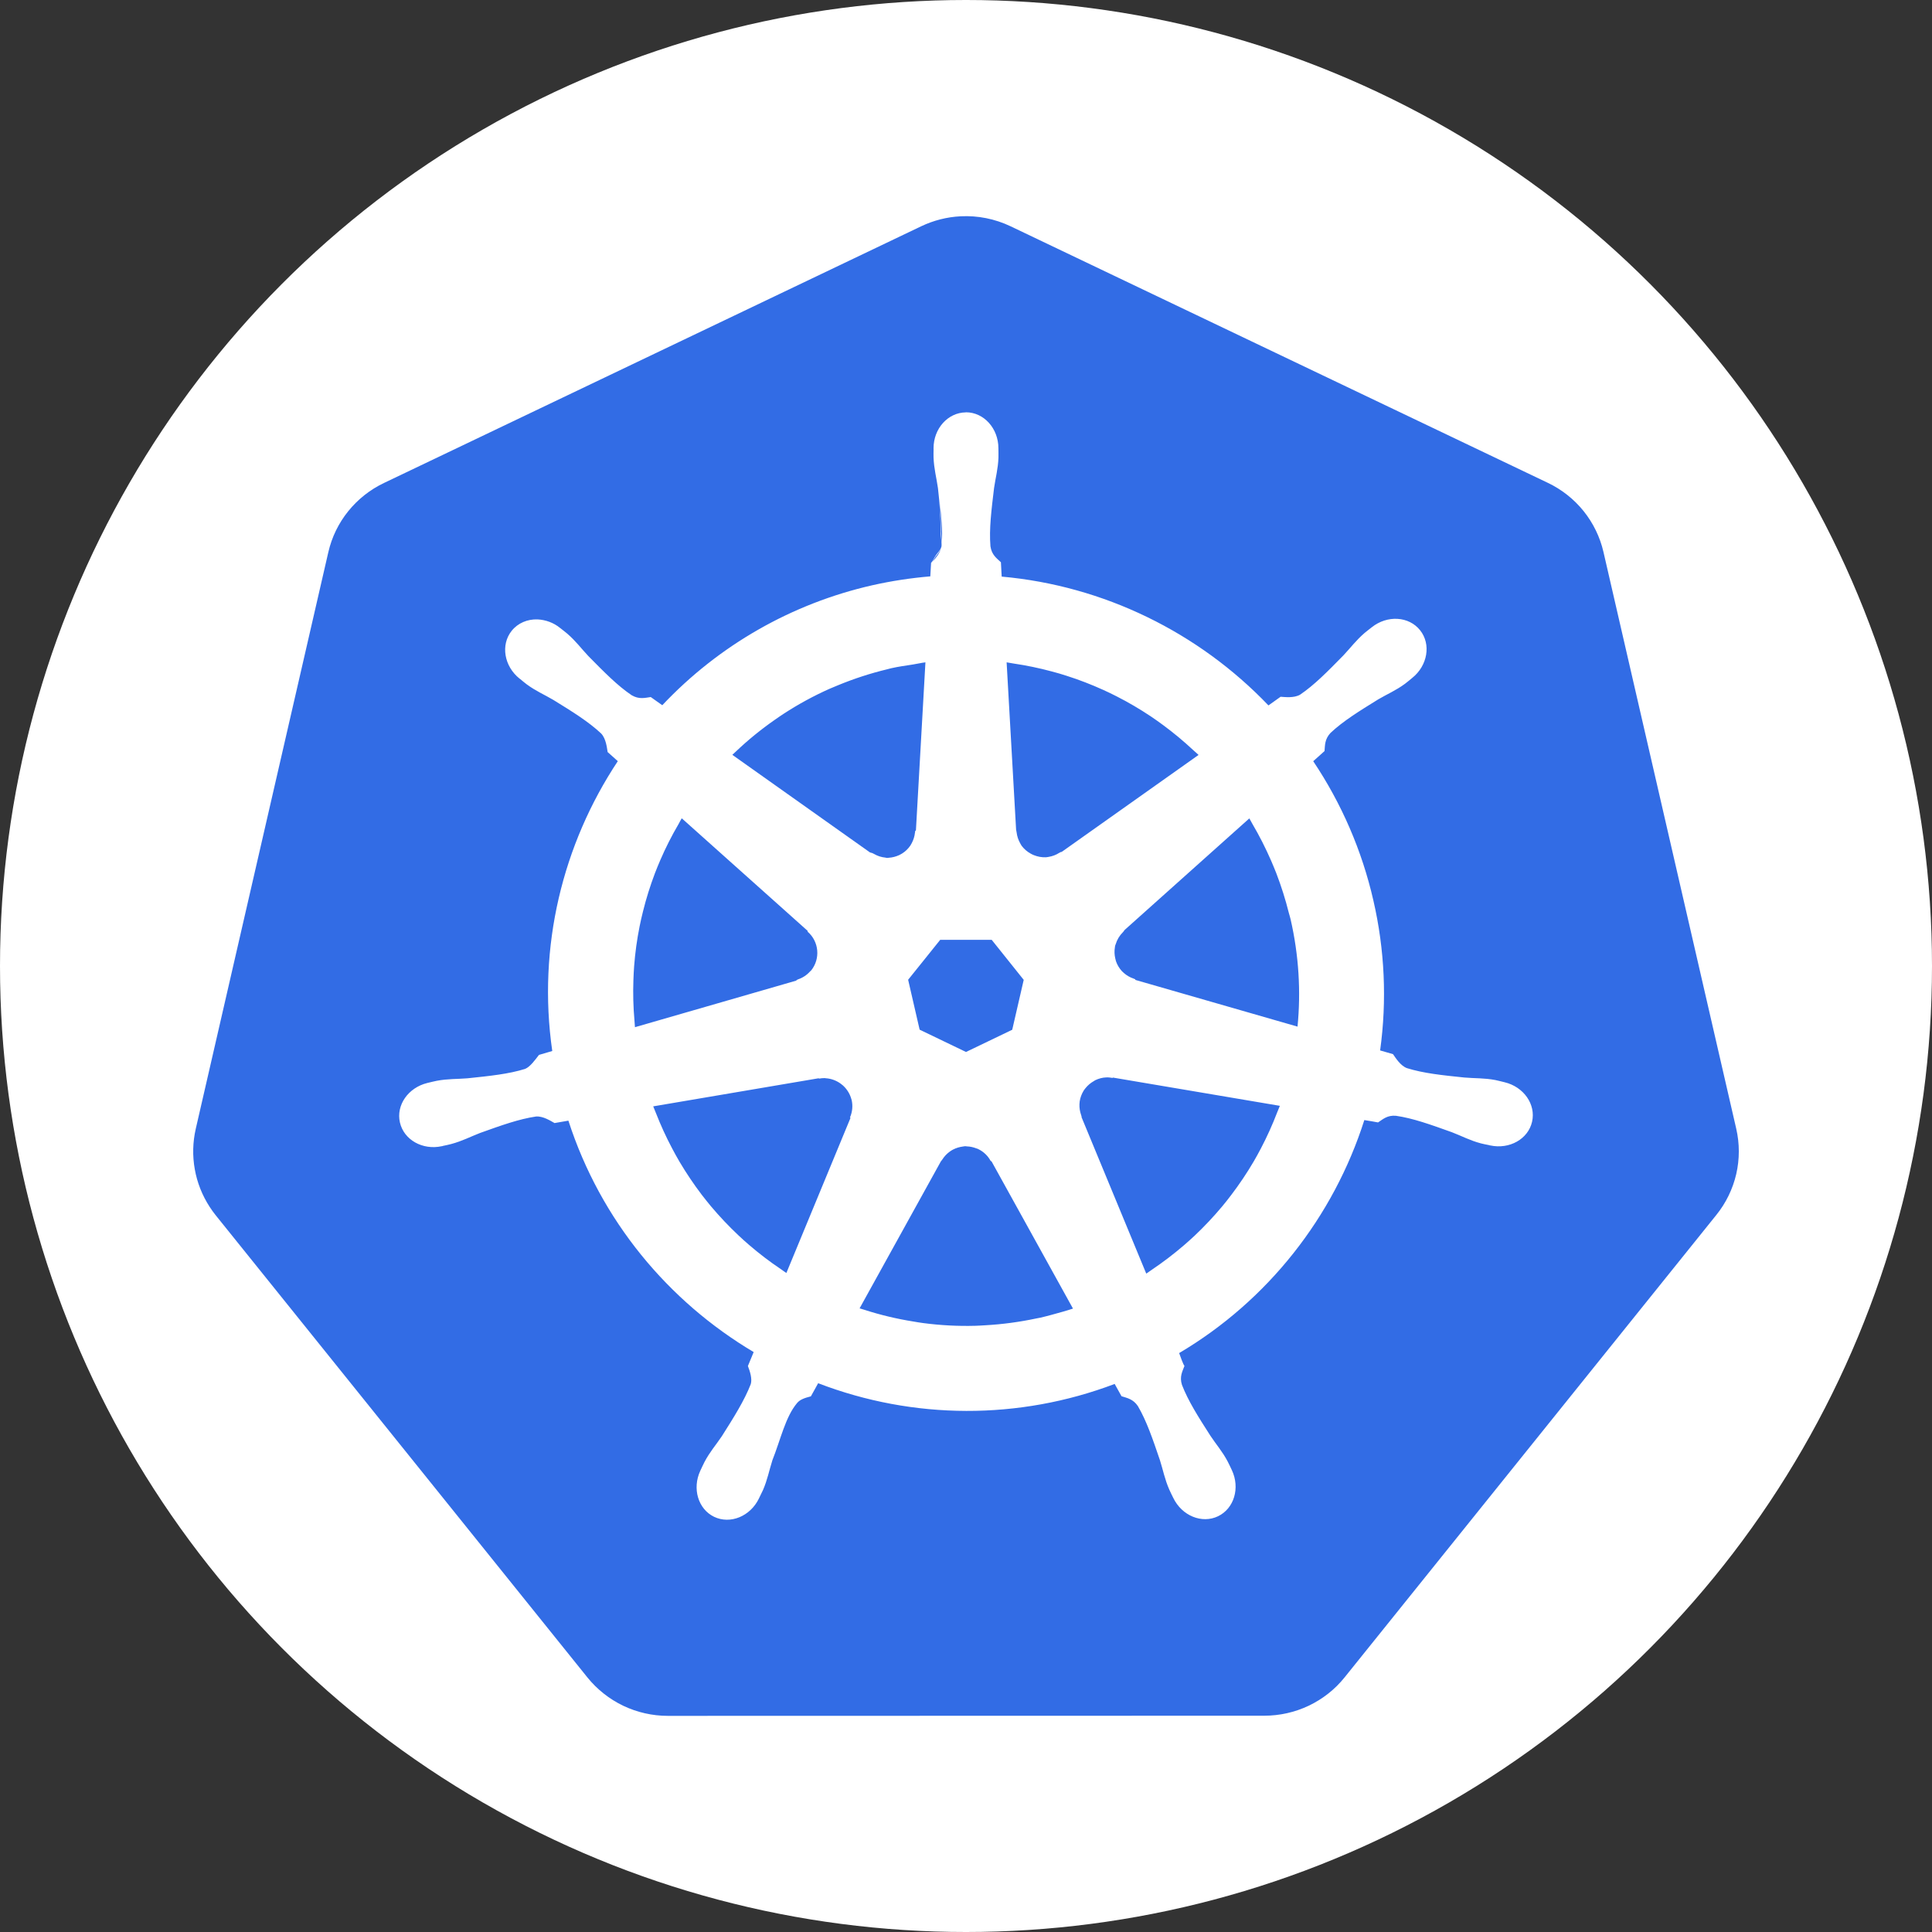
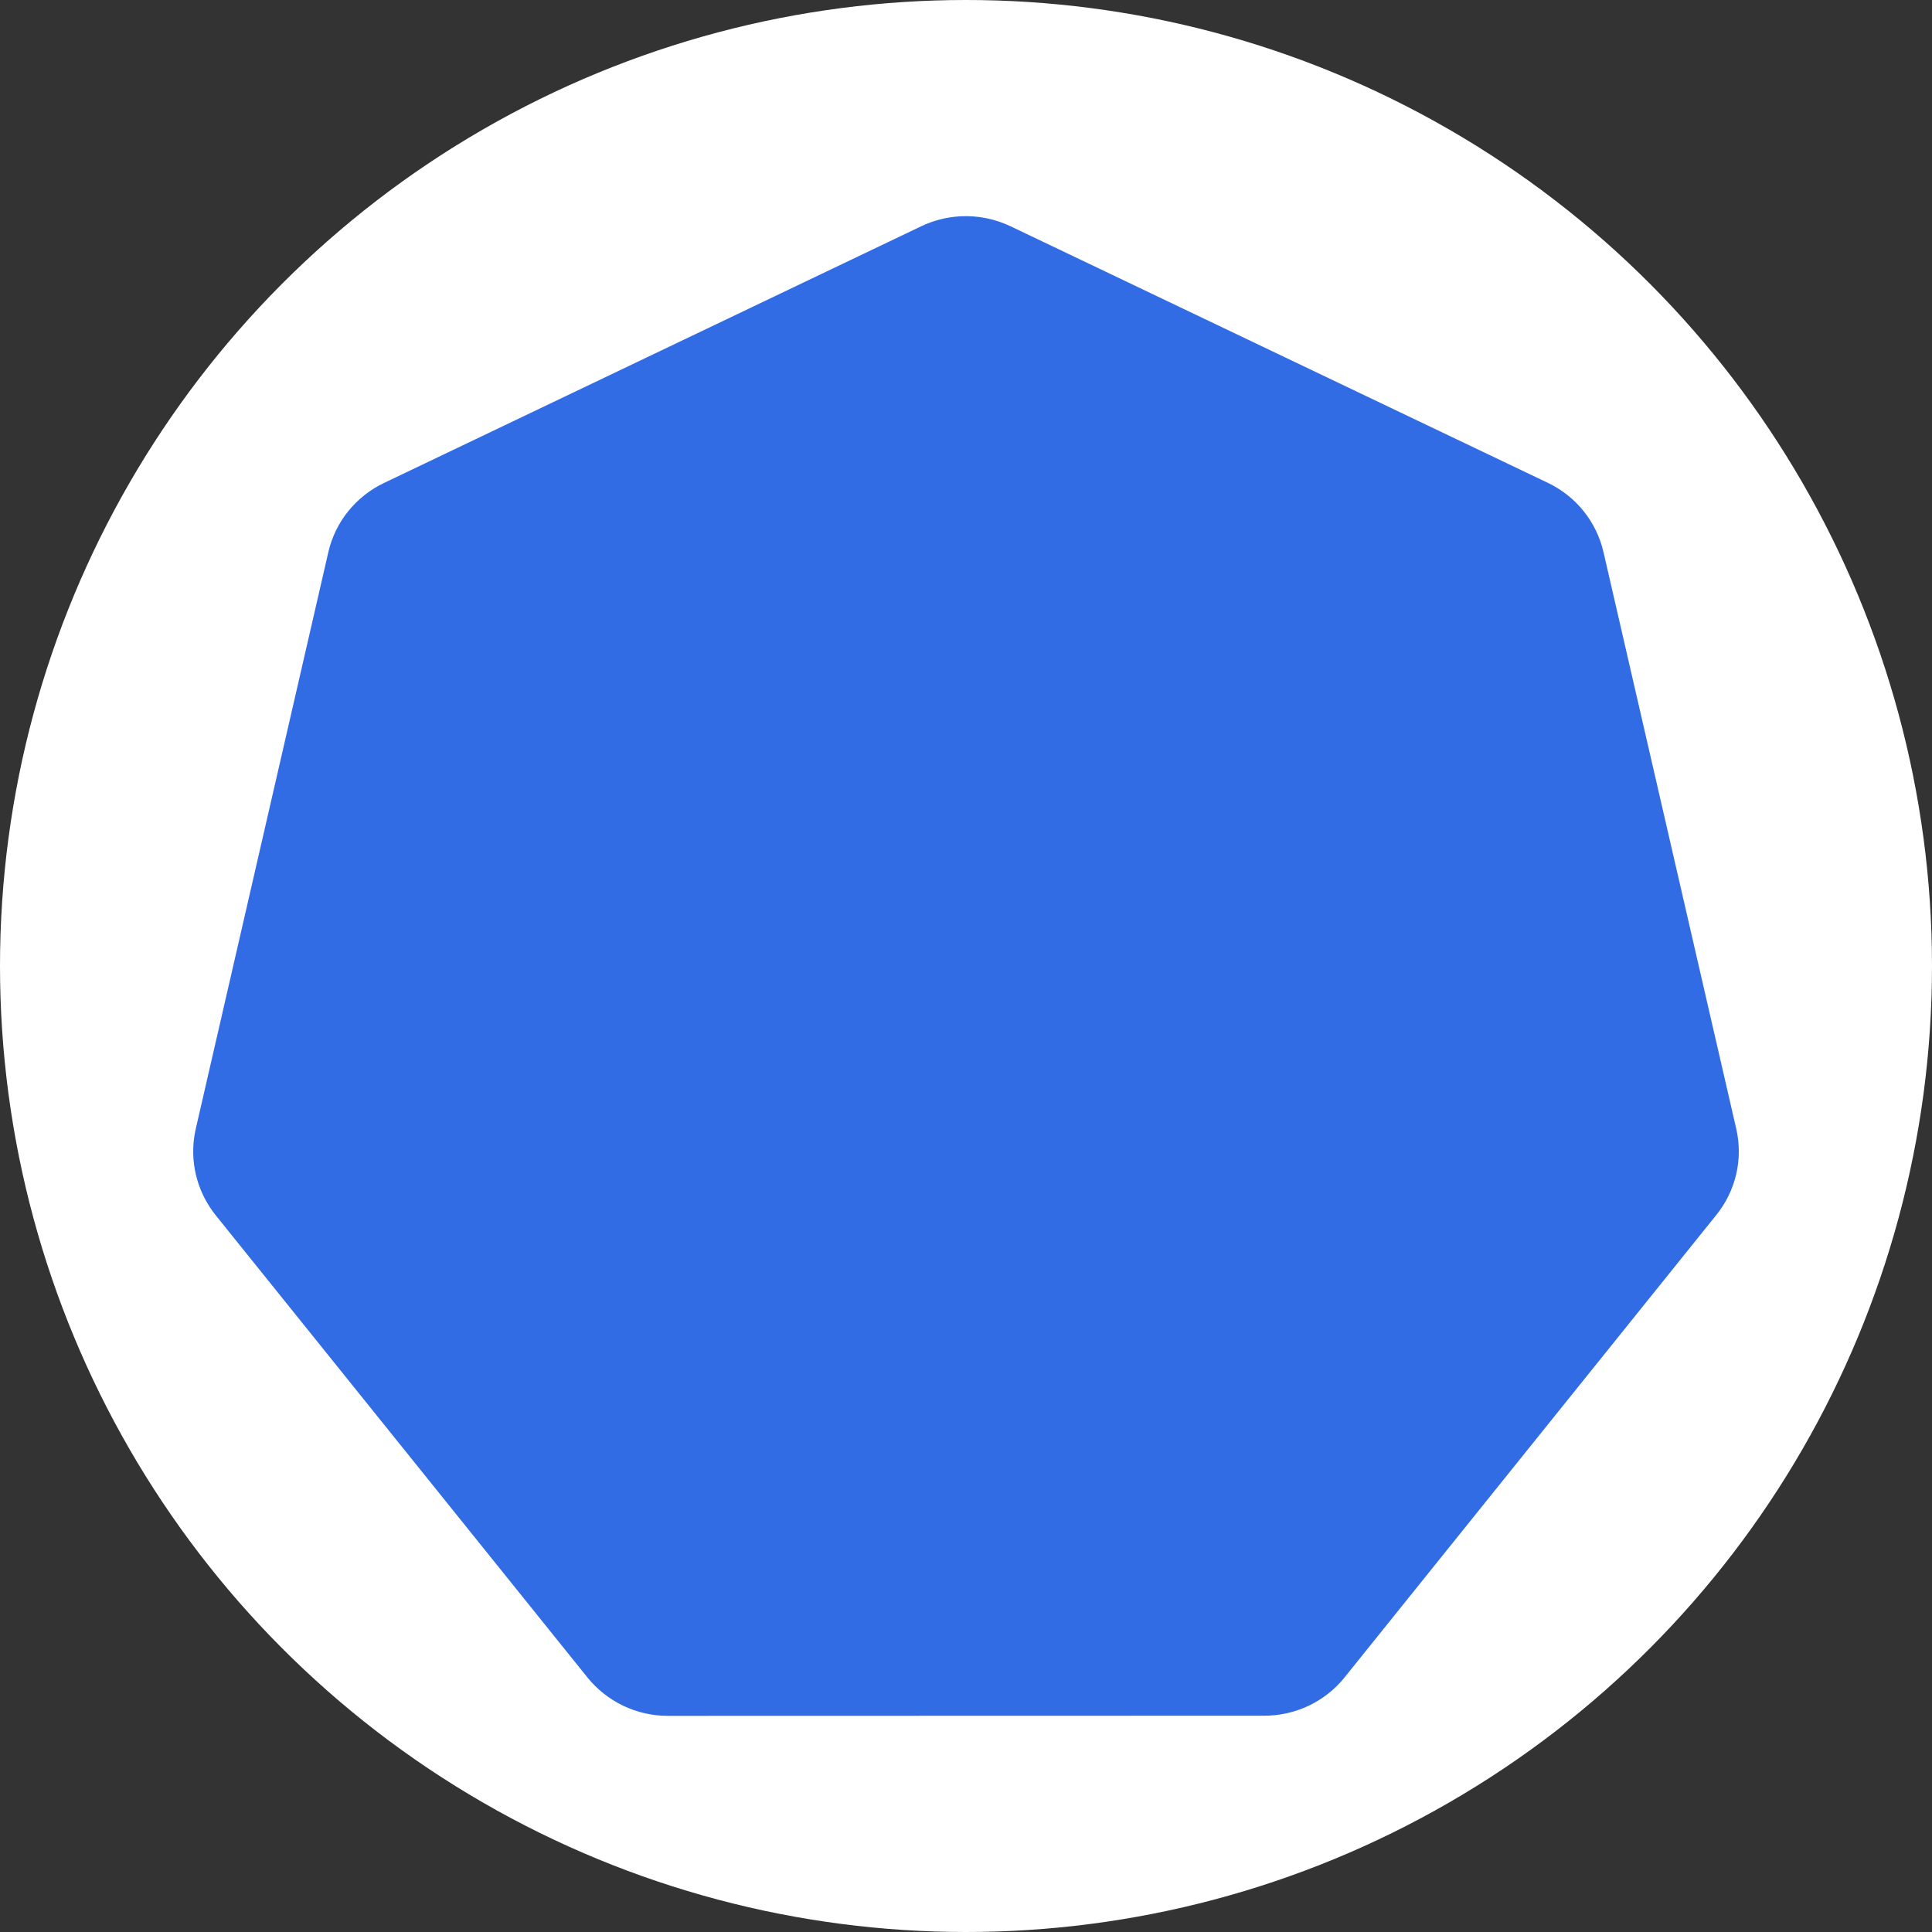
<svg xmlns="http://www.w3.org/2000/svg" width="40" height="40" viewBox="0 0 40 40" fill="none">
  <rect x="0" y="0" width="40" height="40" fill="#333333" stroke="none" />
  <circle cx="20" cy="20" r="20" fill="white" />
  <g clip-path="url(#clip0_583_1865)">
    <path d="M19.889 4.478C19.606 4.492 19.329 4.563 19.074 4.684L7.949 10C7.661 10.137 7.408 10.338 7.209 10.585C7.009 10.833 6.869 11.122 6.798 11.431L4.053 23.371C3.99 23.646 3.983 23.931 4.033 24.209C4.082 24.487 4.188 24.752 4.342 24.989C4.38 25.047 4.42 25.103 4.463 25.157L12.163 34.731C12.363 34.978 12.616 35.178 12.903 35.316C13.191 35.453 13.507 35.525 13.826 35.525L26.175 35.522C26.494 35.522 26.81 35.451 27.098 35.314C27.386 35.176 27.639 34.977 27.838 34.729L35.535 25.154C35.735 24.906 35.875 24.617 35.947 24.308C36.018 23.999 36.018 23.678 35.947 23.369L33.198 11.428C33.127 11.12 32.986 10.83 32.787 10.582C32.588 10.335 32.335 10.134 32.047 9.997L20.921 4.684C20.599 4.531 20.245 4.46 19.889 4.478Z" fill="#326CE5" />
-     <path d="M19.994 8.536V8.538C19.626 8.542 19.328 8.872 19.328 9.281C19.328 9.288 19.329 9.294 19.329 9.3C19.328 9.355 19.326 9.422 19.328 9.471C19.337 9.707 19.388 9.888 19.419 10.104C19.462 10.46 19.473 10.741 19.475 11.026L19.484 10.985C19.48 10.786 19.47 10.586 19.454 10.387C19.489 10.694 19.515 10.978 19.501 11.235C19.497 11.153 19.486 11.066 19.485 10.989L19.476 11.03C19.476 11.117 19.5 11.228 19.493 11.311C19.477 11.383 19.42 11.435 19.376 11.496L19.37 11.527C19.413 11.47 19.458 11.416 19.485 11.352C19.451 11.458 19.38 11.551 19.308 11.626C19.328 11.595 19.345 11.56 19.368 11.529L19.375 11.499C19.338 11.55 19.318 11.614 19.278 11.652L19.277 11.653L19.261 11.933C18.857 11.967 18.456 12.028 18.061 12.117C16.397 12.494 14.882 13.359 13.712 14.601C13.638 14.55 13.512 14.461 13.475 14.433L13.473 14.432L13.471 14.432C13.351 14.448 13.233 14.484 13.078 14.394C12.781 14.194 12.511 13.917 12.182 13.584C12.032 13.425 11.923 13.273 11.744 13.119C11.703 13.084 11.641 13.036 11.596 13.001C11.463 12.893 11.299 12.832 11.128 12.824C10.922 12.817 10.723 12.898 10.593 13.061C10.362 13.351 10.436 13.794 10.758 14.051L10.768 14.057C10.811 14.093 10.865 14.139 10.906 14.169C11.096 14.309 11.27 14.381 11.458 14.492C11.857 14.738 12.186 14.942 12.447 15.187C12.548 15.294 12.566 15.485 12.58 15.568V15.57L12.791 15.759C11.651 17.477 11.123 19.599 11.434 21.76L11.158 21.841L11.157 21.843C11.083 21.938 10.979 22.086 10.873 22.13C10.531 22.237 10.146 22.276 9.68 22.325C9.462 22.343 9.274 22.333 9.041 22.377C8.99 22.387 8.919 22.405 8.863 22.418L8.857 22.419L8.847 22.422C8.452 22.518 8.197 22.881 8.28 23.24C8.362 23.599 8.748 23.817 9.146 23.731L9.156 23.73H9.156C9.161 23.728 9.166 23.726 9.169 23.725C9.224 23.713 9.293 23.7 9.341 23.686C9.569 23.625 9.735 23.536 9.939 23.457C10.38 23.299 10.744 23.168 11.099 23.116C11.244 23.105 11.4 23.207 11.478 23.25L11.48 23.252L11.768 23.202C12.437 25.271 13.835 26.942 15.604 27.993L15.485 28.281L15.485 28.283C15.529 28.396 15.576 28.547 15.544 28.656C15.415 28.99 15.194 29.343 14.943 29.738C14.82 29.92 14.695 30.061 14.585 30.27C14.558 30.321 14.525 30.397 14.499 30.45C14.327 30.819 14.454 31.244 14.785 31.404C15.119 31.564 15.533 31.395 15.712 31.026L15.714 31.023V31.021C15.739 30.969 15.774 30.901 15.796 30.852C15.89 30.636 15.922 30.451 15.989 30.242H15.988C16.164 29.799 16.261 29.335 16.503 29.048C16.567 28.97 16.674 28.94 16.787 28.91L16.789 28.909L16.939 28.638C18.914 29.397 21.099 29.403 23.078 28.653C23.121 28.729 23.198 28.869 23.219 28.906L23.22 28.907L23.222 28.908C23.336 28.945 23.459 28.964 23.559 29.112C23.74 29.422 23.864 29.788 24.015 30.231C24.081 30.439 24.114 30.625 24.209 30.841C24.23 30.891 24.266 30.96 24.291 31.012C24.47 31.383 24.885 31.553 25.219 31.392C25.551 31.232 25.677 30.807 25.505 30.439C25.48 30.386 25.444 30.309 25.418 30.259C25.308 30.05 25.182 29.91 25.061 29.727C24.808 29.333 24.6 29.006 24.471 28.672C24.417 28.501 24.48 28.396 24.522 28.283L24.523 28.28L24.521 28.277C24.512 28.264 24.505 28.25 24.498 28.235C24.488 28.211 24.478 28.187 24.468 28.163C24.448 28.11 24.428 28.052 24.413 28.014C26.252 26.926 27.609 25.192 28.247 23.19C28.334 23.203 28.48 23.229 28.527 23.238L28.53 23.239L28.532 23.238C28.633 23.172 28.722 23.086 28.901 23.101C29.256 23.152 29.62 23.284 30.061 23.442C30.265 23.52 30.43 23.611 30.659 23.672C30.707 23.685 30.776 23.698 30.831 23.709C30.834 23.71 30.838 23.712 30.844 23.714H30.844L30.854 23.715C31.252 23.8 31.639 23.583 31.72 23.224C31.802 22.865 31.547 22.502 31.152 22.407C31.096 22.394 31.015 22.372 30.959 22.361C30.726 22.317 30.538 22.328 30.319 22.309C29.854 22.261 29.469 22.221 29.127 22.114C28.99 22.061 28.891 21.896 28.842 21.827L28.841 21.825L28.574 21.748C28.717 20.712 28.669 19.66 28.434 18.642C28.199 17.613 27.776 16.636 27.189 15.76C27.258 15.697 27.385 15.585 27.422 15.551L27.423 15.55V15.547C27.434 15.427 27.425 15.305 27.547 15.174C27.808 14.929 28.138 14.725 28.536 14.479C28.725 14.368 28.9 14.296 29.09 14.156C29.133 14.124 29.192 14.074 29.237 14.037C29.558 13.781 29.633 13.338 29.401 13.048C29.17 12.758 28.722 12.731 28.401 12.987C28.355 13.024 28.293 13.07 28.252 13.105C28.073 13.26 27.962 13.412 27.812 13.571C27.484 13.905 27.212 14.183 26.916 14.383C26.789 14.456 26.601 14.431 26.515 14.426H26.513L26.262 14.605C24.818 13.094 22.854 12.127 20.739 11.938C20.733 11.84 20.728 11.742 20.723 11.644V11.642L20.722 11.64C20.634 11.557 20.532 11.488 20.506 11.311V11.31C20.477 10.954 20.525 10.569 20.581 10.104C20.612 9.888 20.664 9.707 20.672 9.471C20.674 9.417 20.671 9.339 20.671 9.281C20.671 8.87 20.37 8.536 19.999 8.536H19.994ZM11.2 12.844C11.235 12.849 11.27 12.856 11.305 12.866C11.27 12.856 11.235 12.849 11.2 12.844ZM19.16 13.713L18.963 17.195L18.948 17.203L18.948 17.206C18.948 17.218 18.945 17.23 18.943 17.242C18.935 17.317 18.912 17.389 18.877 17.456C18.868 17.474 18.858 17.491 18.847 17.508C18.801 17.574 18.743 17.631 18.674 17.673C18.657 17.684 18.638 17.693 18.619 17.703C18.55 17.735 18.476 17.754 18.401 17.759C18.39 17.76 18.379 17.763 18.367 17.763C18.355 17.763 18.344 17.757 18.332 17.756C18.248 17.748 18.168 17.722 18.096 17.68C18.085 17.674 18.073 17.67 18.062 17.663L18.06 17.669L18.061 17.663C18.05 17.656 18.036 17.659 18.025 17.651L18.022 17.649L18.017 17.652L15.162 15.628C15.185 15.605 15.21 15.585 15.233 15.562C15.485 15.322 15.755 15.102 16.041 14.903C16.1 14.862 16.159 14.82 16.22 14.781C16.523 14.583 16.842 14.409 17.174 14.261C17.233 14.235 17.295 14.21 17.356 14.185C17.684 14.05 18.022 13.94 18.367 13.857C18.397 13.85 18.427 13.84 18.457 13.834C18.601 13.801 18.747 13.782 18.893 13.759L18.895 13.752H18.896L18.894 13.759C18.983 13.745 19.07 13.724 19.16 13.713ZM20.841 13.713C20.89 13.72 20.939 13.73 20.988 13.738C21.254 13.777 21.517 13.832 21.777 13.902C21.881 13.929 21.983 13.959 22.084 13.992C22.342 14.074 22.595 14.172 22.842 14.284C22.936 14.326 23.028 14.371 23.12 14.418C23.364 14.542 23.6 14.681 23.828 14.833C23.913 14.891 23.998 14.95 24.081 15.012C24.299 15.173 24.507 15.346 24.705 15.531C24.741 15.564 24.779 15.595 24.815 15.63L21.978 17.64L21.968 17.637L21.966 17.639C21.954 17.647 21.942 17.65 21.931 17.657C21.864 17.7 21.789 17.728 21.71 17.741C21.691 17.744 21.672 17.748 21.653 17.749C21.568 17.752 21.484 17.737 21.405 17.705C21.382 17.696 21.36 17.685 21.339 17.673C21.266 17.633 21.202 17.578 21.152 17.511C21.14 17.494 21.131 17.474 21.12 17.456C21.082 17.387 21.057 17.312 21.048 17.234C21.047 17.22 21.041 17.208 21.041 17.194V17.192L21.038 17.19L20.841 13.713ZM27.759 16.77C27.881 17.018 27.991 17.272 28.088 17.531C27.991 17.272 27.881 17.018 27.759 16.77ZM14.115 16.942L16.723 19.274L16.72 19.288L16.722 19.29C16.957 19.494 16.989 19.848 16.795 20.091C16.788 20.099 16.778 20.105 16.771 20.113C16.704 20.188 16.619 20.244 16.524 20.276C16.514 20.279 16.505 20.287 16.494 20.29L16.491 20.29L16.488 20.302L13.146 21.267C13.141 21.221 13.141 21.174 13.136 21.128C13.111 20.85 13.104 20.571 13.114 20.292C13.117 20.195 13.122 20.099 13.129 20.003C13.15 19.725 13.188 19.449 13.243 19.176C13.264 19.074 13.286 18.973 13.312 18.872C13.378 18.604 13.461 18.34 13.559 18.081C13.594 17.989 13.632 17.898 13.671 17.807C13.781 17.551 13.908 17.301 14.049 17.061C14.071 17.021 14.091 16.98 14.115 16.942ZM25.866 16.944C25.89 16.983 25.91 17.025 25.933 17.064C26.076 17.307 26.203 17.559 26.316 17.817C26.353 17.904 26.39 17.991 26.424 18.078C26.527 18.347 26.614 18.621 26.684 18.901C26.695 18.944 26.71 18.987 26.72 19.031C26.892 19.782 26.935 20.531 26.864 21.255L23.506 20.288L23.503 20.273L23.5 20.273C23.488 20.27 23.479 20.264 23.468 20.26C23.395 20.235 23.328 20.197 23.27 20.146C23.256 20.134 23.242 20.12 23.228 20.107C23.173 20.047 23.131 19.977 23.105 19.901C23.099 19.881 23.094 19.861 23.09 19.841C23.073 19.767 23.07 19.692 23.082 19.618C23.084 19.605 23.084 19.594 23.087 19.581C23.09 19.57 23.096 19.561 23.099 19.549C23.127 19.455 23.179 19.369 23.249 19.3C23.258 19.292 23.263 19.281 23.272 19.273L23.274 19.271L23.273 19.264L25.866 16.944ZM28.172 17.77C28.255 18.011 28.327 18.256 28.389 18.505C28.327 18.257 28.255 18.012 28.172 17.77ZM19.466 19.458H20.532L21.195 20.287L20.957 21.32L20 21.78L19.04 21.318L18.802 20.285L19.466 19.458ZM22.898 22.307C22.943 22.304 22.988 22.309 23.032 22.317L23.035 22.317L23.041 22.31L26.498 22.895C26.482 22.939 26.461 22.982 26.444 23.027C26.346 23.284 26.232 23.536 26.104 23.78C26.057 23.87 26.007 23.96 25.956 24.048C25.815 24.288 25.66 24.519 25.492 24.74C25.432 24.82 25.369 24.899 25.305 24.976C25.127 25.189 24.936 25.392 24.733 25.584C24.66 25.652 24.586 25.718 24.51 25.784C24.3 25.964 24.08 26.132 23.85 26.287C23.81 26.313 23.773 26.343 23.732 26.369L22.391 23.127L22.395 23.122L22.394 23.119C22.389 23.108 22.387 23.096 22.383 23.084C22.358 23.013 22.346 22.938 22.349 22.862C22.35 22.842 22.351 22.822 22.354 22.802C22.366 22.723 22.395 22.647 22.437 22.579C22.448 22.561 22.462 22.545 22.475 22.528C22.522 22.47 22.579 22.421 22.645 22.384C22.655 22.378 22.665 22.37 22.675 22.365C22.748 22.33 22.823 22.31 22.898 22.307ZM17.071 22.321L17.074 22.321C17.081 22.321 17.089 22.323 17.097 22.324C17.208 22.331 17.314 22.37 17.404 22.435C17.421 22.447 17.437 22.46 17.453 22.474C17.535 22.549 17.595 22.644 17.625 22.751C17.627 22.759 17.63 22.766 17.632 22.773C17.66 22.893 17.648 23.018 17.6 23.131L17.599 23.134L17.608 23.147L16.281 26.356C16.242 26.331 16.206 26.303 16.168 26.277C15.938 26.123 15.718 25.955 15.508 25.774C15.432 25.709 15.358 25.642 15.286 25.574C15.084 25.384 14.895 25.183 14.717 24.972C14.652 24.894 14.589 24.814 14.527 24.734C14.363 24.518 14.211 24.292 14.072 24.058C14.018 23.966 13.966 23.872 13.916 23.777C13.789 23.538 13.677 23.292 13.579 23.041C13.562 22.995 13.541 22.951 13.524 22.906L16.951 22.324L16.957 22.332L16.96 22.331C16.997 22.324 17.034 22.321 17.071 22.321ZM19.978 23.731C19.993 23.73 20.007 23.734 20.021 23.735C20.086 23.737 20.149 23.751 20.209 23.774C20.223 23.78 20.237 23.782 20.25 23.788V23.789C20.361 23.841 20.453 23.928 20.511 24.037L20.512 24.04H20.526L22.215 27.093C22.146 27.116 22.076 27.136 22.006 27.157C21.923 27.181 21.84 27.204 21.757 27.226C21.686 27.244 21.616 27.264 21.544 27.28C21.514 27.287 21.482 27.291 21.451 27.298C21.106 27.371 20.757 27.418 20.405 27.438C20.335 27.442 20.266 27.447 20.196 27.449C19.835 27.459 19.474 27.44 19.116 27.393C19.046 27.384 18.976 27.372 18.907 27.36C18.563 27.305 18.224 27.224 17.893 27.117C17.861 27.107 17.828 27.099 17.797 27.088L19.482 24.041H19.485L19.486 24.038C19.493 24.026 19.503 24.017 19.51 24.006C19.55 23.943 19.601 23.888 19.662 23.844C19.682 23.829 19.704 23.815 19.727 23.803C19.793 23.768 19.865 23.746 19.939 23.737C19.953 23.736 19.965 23.732 19.978 23.731ZM22.921 28.695C22.653 28.79 22.381 28.872 22.106 28.941C22.381 28.872 22.653 28.79 22.921 28.695Z" fill="white" />
  </g>
  <defs>
    <clipPath id="clip0_583_1865">
      <rect width="32" height="32" fill="white" transform="translate(4 4)" />
    </clipPath>
  </defs>
</svg>